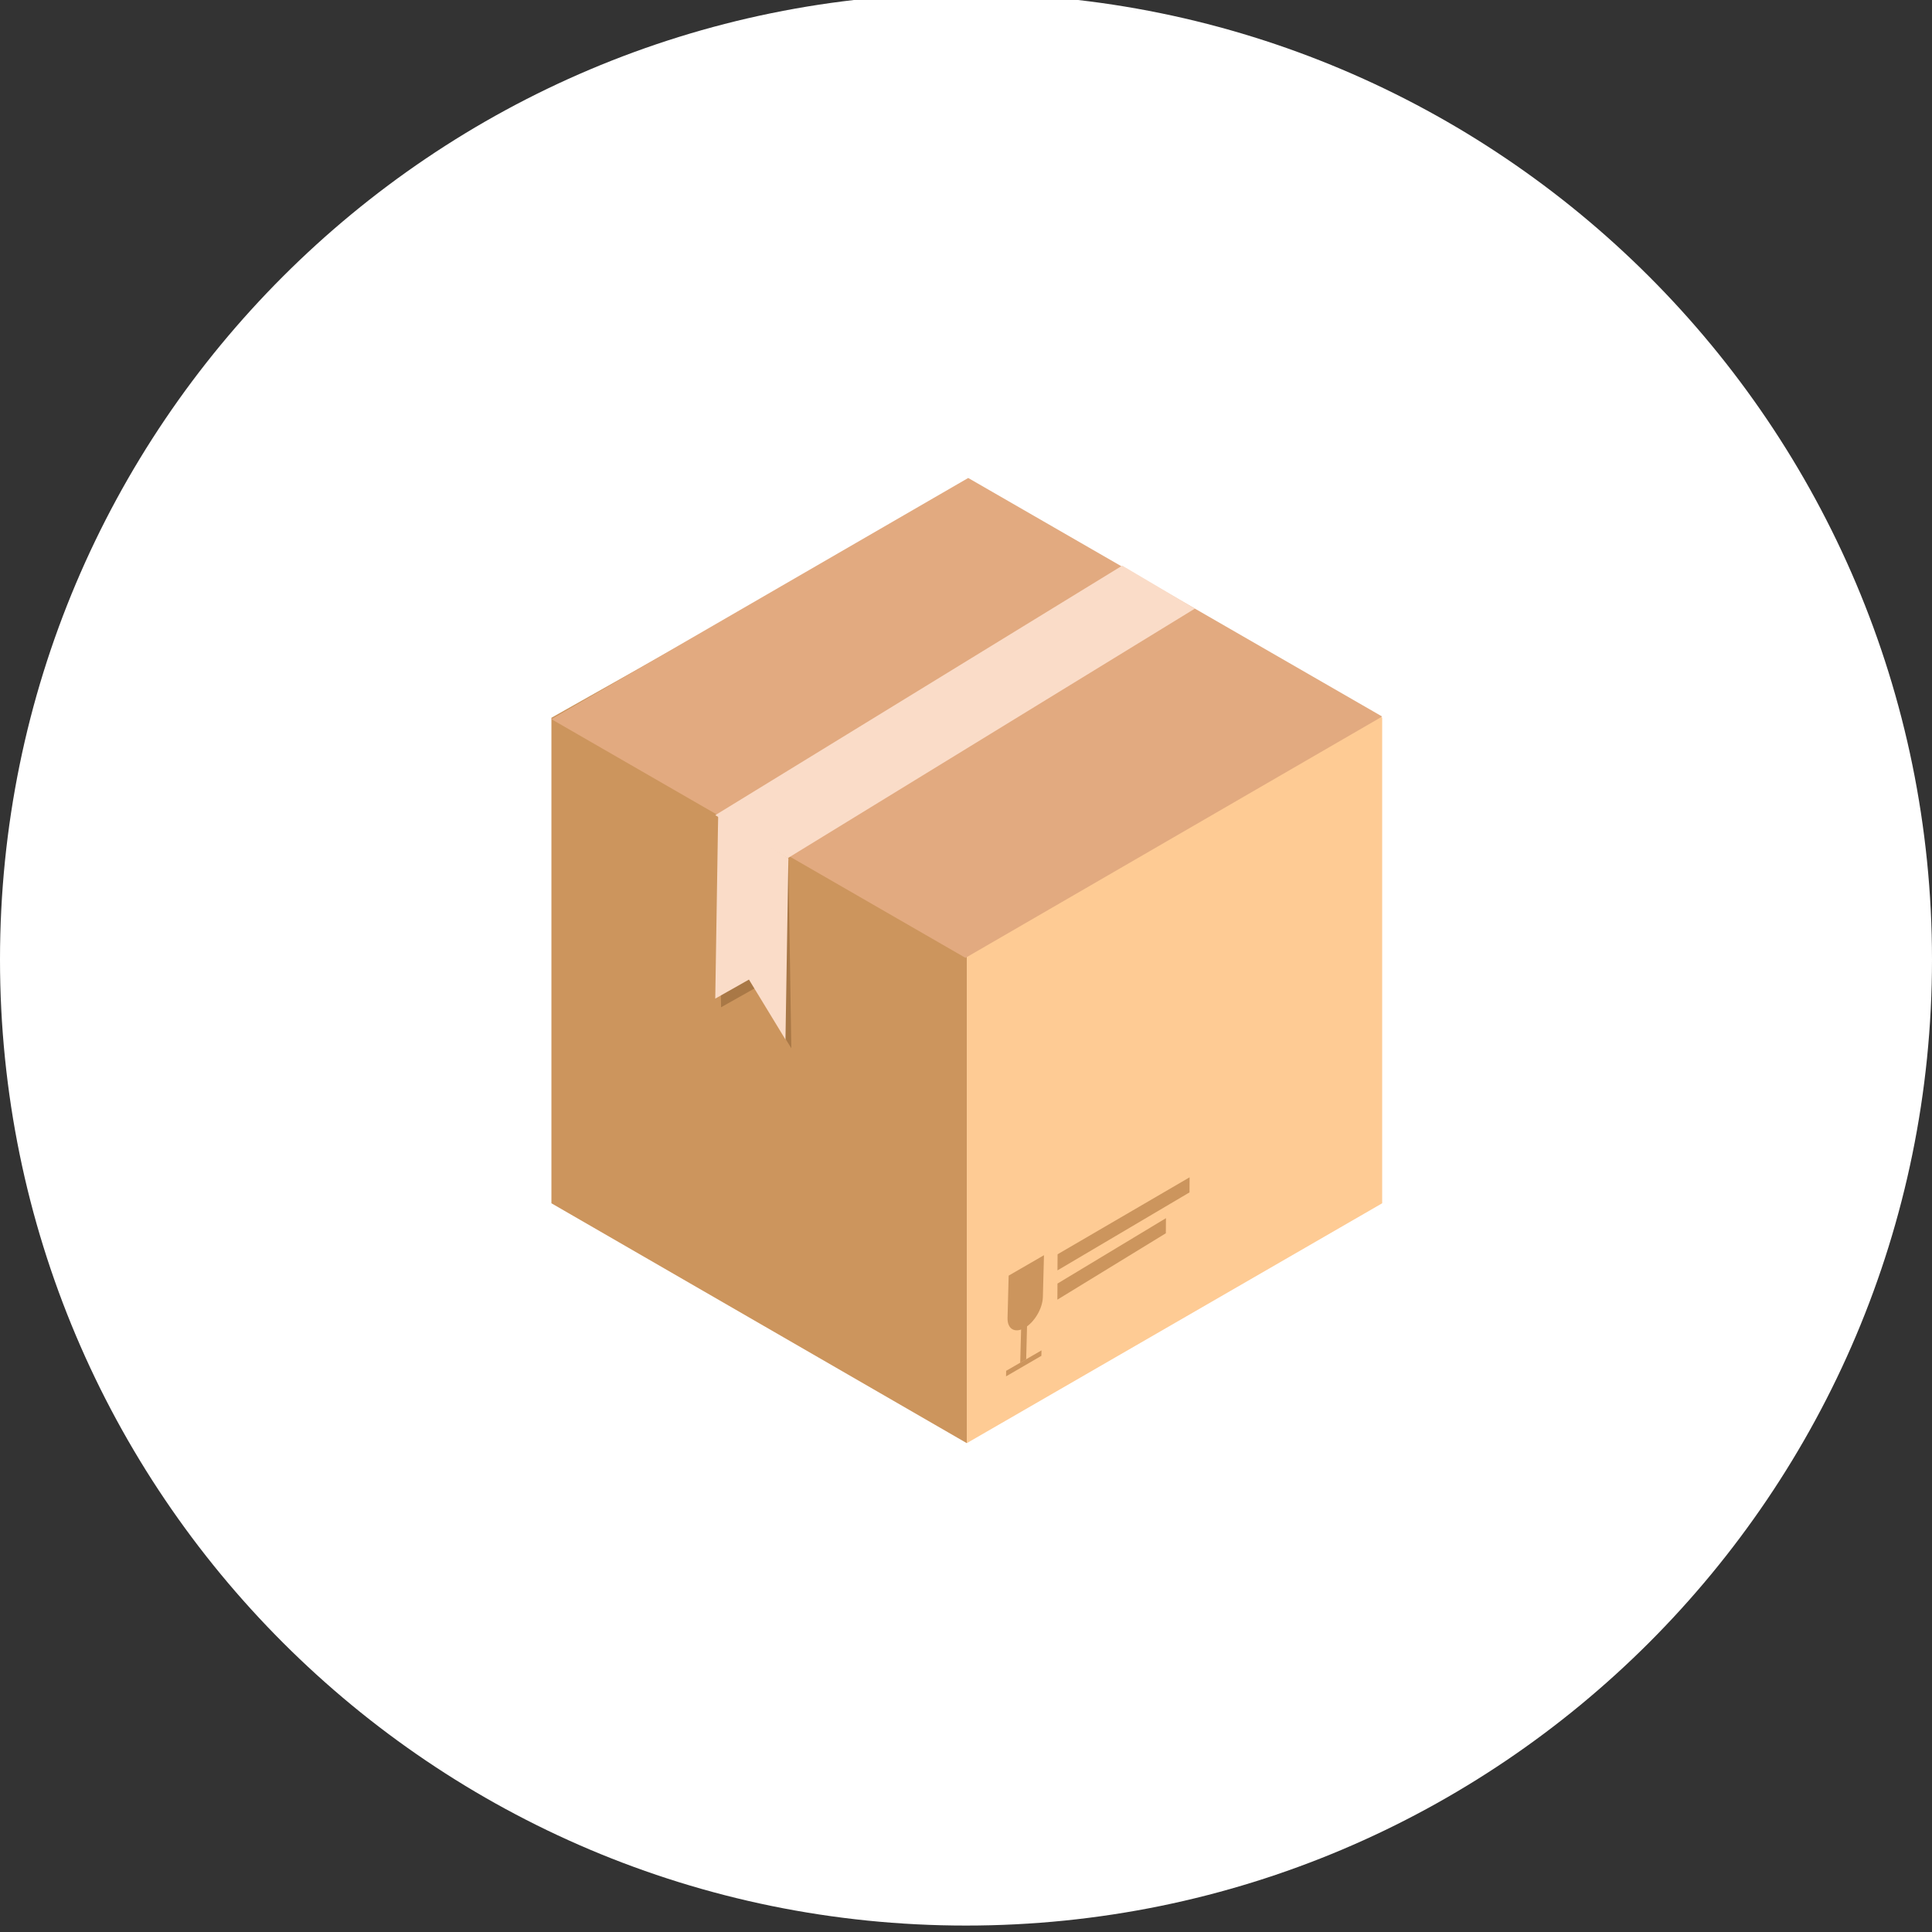
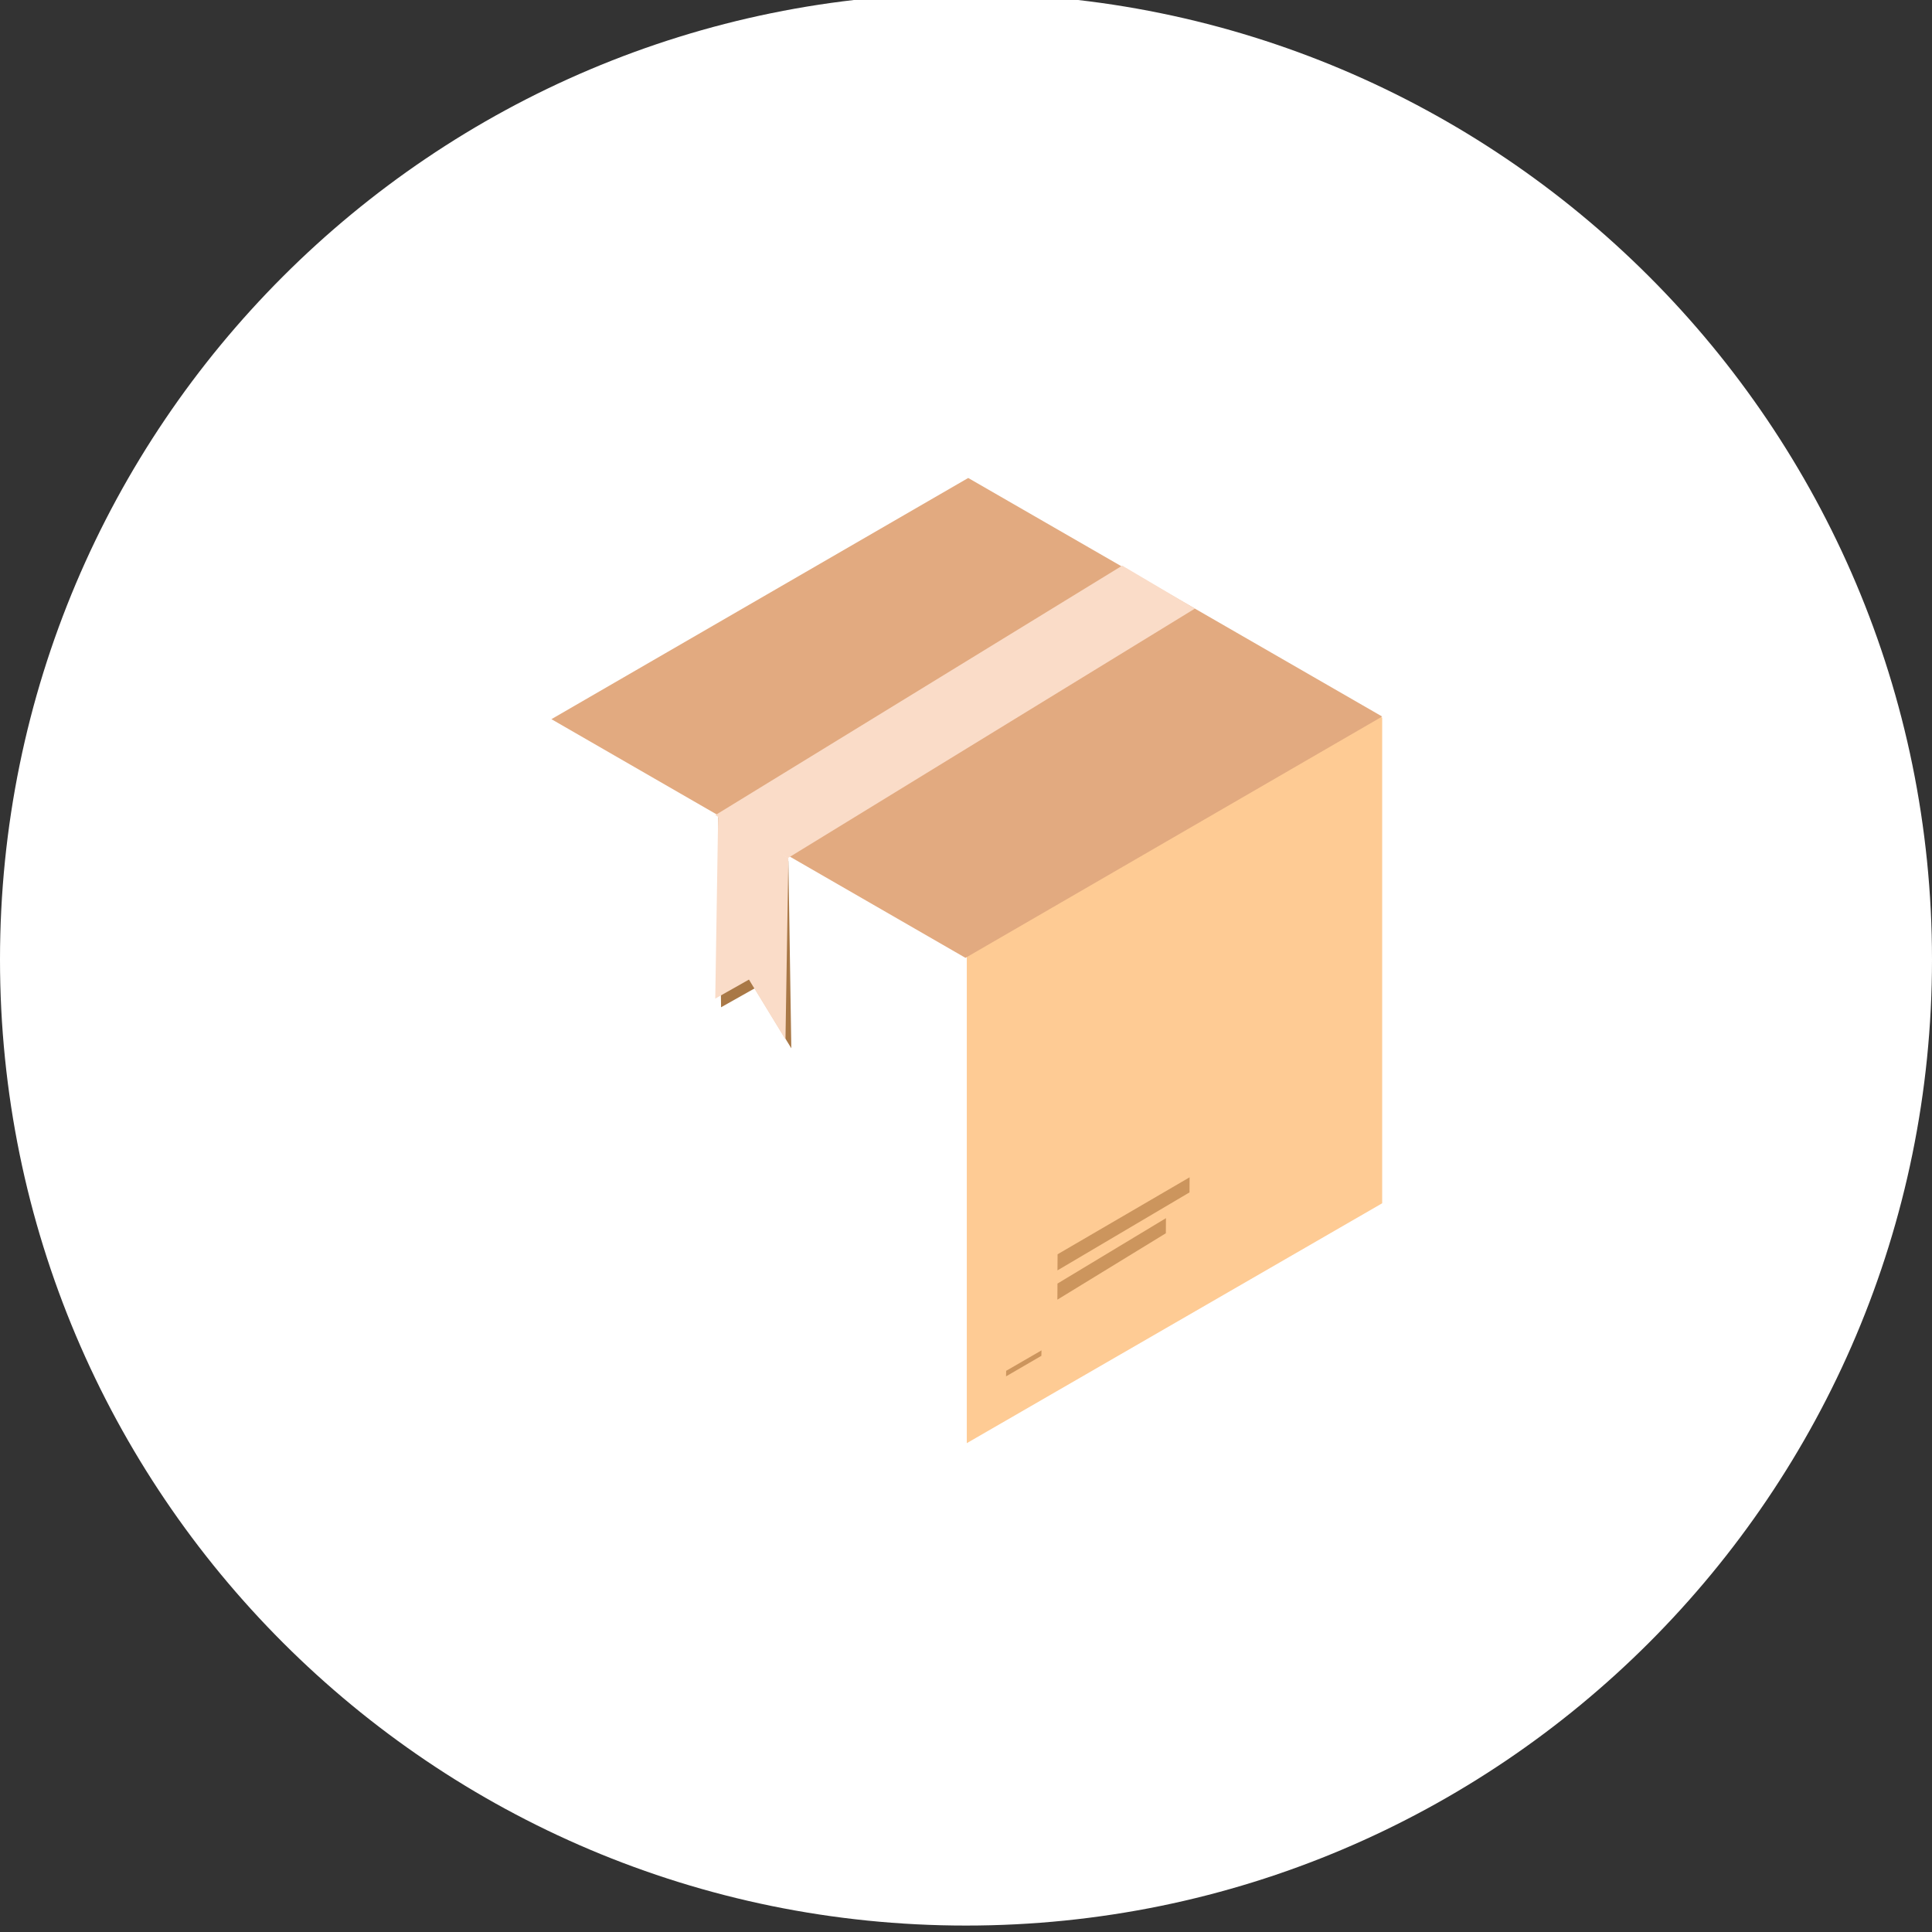
<svg xmlns="http://www.w3.org/2000/svg" width="100" zoomAndPan="magnify" viewBox="0 0 75 75" height="100" preserveAspectRatio="xMidYMid meet" version="1.2">
  <rect x="0" y="0" width="75" height="75" fill="#333333" stroke="none" />
  <defs>
    <clipPath id="b61549dfcb">
      <path d="M 0 0 L 75 0 L 75 74.75 L 0 74.75 Z M 0 0 " />
    </clipPath>
    <clipPath id="7ee85ec835">
      <path d="M 37.5 -0.25 C 16.789 -0.25 0 16.539 0 37.25 C 0 57.961 16.789 74.75 37.5 74.75 C 58.211 74.75 75 57.961 75 37.25 C 75 16.539 58.211 -0.25 37.5 -0.25 Z M 37.5 -0.25 " />
    </clipPath>
    <clipPath id="758ae1fae3">
      <path d="M 37 18.539 L 53.656 18.539 L 53.656 56.039 L 37 56.039 Z M 37 18.539 " />
    </clipPath>
    <clipPath id="298634a874">
-       <path d="M 21.406 18.539 L 38 18.539 L 38 56.039 L 21.406 56.039 Z M 21.406 18.539 " />
-     </clipPath>
+       </clipPath>
    <clipPath id="d1eeb10b93">
      <path d="M 21.406 18.539 L 53.656 18.539 L 53.656 38 L 21.406 38 Z M 21.406 18.539 " />
    </clipPath>
  </defs>
  <g id="2a3e845074">
    <g clip-rule="nonzero" clip-path="url(#b61549dfcb)">
      <g clip-rule="nonzero" clip-path="url(#7ee85ec835)">
        <path style=" stroke:none;fill-rule:nonzero;fill:#ffffff;fill-opacity:1;" d="M 0 -0.25 L 75 -0.25 L 75 74.75 L 0 74.75 Z M 0 -0.25 " />
      </g>
    </g>
    <g clip-rule="nonzero" clip-path="url(#758ae1fae3)">
      <path style=" stroke:none;fill-rule:nonzero;fill:#fecb94;fill-opacity:1;" d="M 37.531 56.023 L 53.656 46.711 L 53.656 27.863 L 37.531 18.777 Z M 37.531 56.023 " />
    </g>
    <path style=" stroke:none;fill-rule:nonzero;fill:#cc955d;fill-opacity:1;" d="M 41.051 49.316 L 46.176 46.289 L 46.18 45.703 L 41.055 48.691 Z M 41.051 49.316 " />
    <path style=" stroke:none;fill-rule:nonzero;fill:#cc955d;fill-opacity:1;" d="M 41.047 50.453 L 45.258 47.875 L 45.262 47.289 L 41.051 49.828 Z M 41.047 50.453 " />
    <g clip-rule="nonzero" clip-path="url(#298634a874)">
-       <path style=" stroke:none;fill-rule:nonzero;fill:#cc955d;fill-opacity:1;" d="M 37.531 56.023 L 21.406 46.711 L 21.406 27.863 L 37.531 18.777 Z M 37.531 56.023 " />
-     </g>
+       </g>
    <g clip-rule="nonzero" clip-path="url(#d1eeb10b93)">
      <path style=" stroke:none;fill-rule:nonzero;fill:#e2aa80;fill-opacity:1;" d="M 37.586 18.555 L 53.656 27.816 L 37.48 37.184 L 21.406 27.918 Z M 37.586 18.555 " />
    </g>
    <path style=" stroke:none;fill-rule:evenodd;fill:#fadcc8;fill-opacity:1;" d="M 27.766 31.645 L 43.566 21.957 L 46.387 23.625 L 30.582 33.312 Z M 27.766 31.645 " />
    <path style=" stroke:none;fill-rule:evenodd;fill:#a97846;fill-opacity:1;" d="M 27.992 39.102 L 27.879 31.723 L 30.605 33.43 L 30.719 40.695 L 29.297 38.367 Z M 27.992 39.102 " />
    <path style=" stroke:none;fill-rule:evenodd;fill:#fadcc8;fill-opacity:1;" d="M 27.766 38.766 L 27.879 31.613 L 30.605 33.316 L 30.492 40.355 L 29.074 38.027 Z M 27.766 38.766 " />
-     <path style=" stroke:none;fill-rule:nonzero;fill:#cc955d;fill-opacity:1;" d="M 39.156 49.52 L 40.527 48.727 L 40.484 50.359 C 40.469 50.801 40.156 51.328 39.777 51.551 C 39.398 51.766 39.098 51.594 39.113 51.156 Z M 39.156 49.52 " />
-     <path style=" stroke:none;fill-rule:nonzero;fill:#cc955d;fill-opacity:1;" d="M 39.672 50.367 L 39.902 50.234 L 39.836 52.77 L 39.605 52.898 Z M 39.672 50.367 " />
    <path style=" stroke:none;fill-rule:nonzero;fill:#cc955d;fill-opacity:1;" d="M 40.43 52.422 L 40.426 52.633 L 39.055 53.43 L 39.059 53.215 Z M 40.43 52.422 " />
  </g>
</svg>